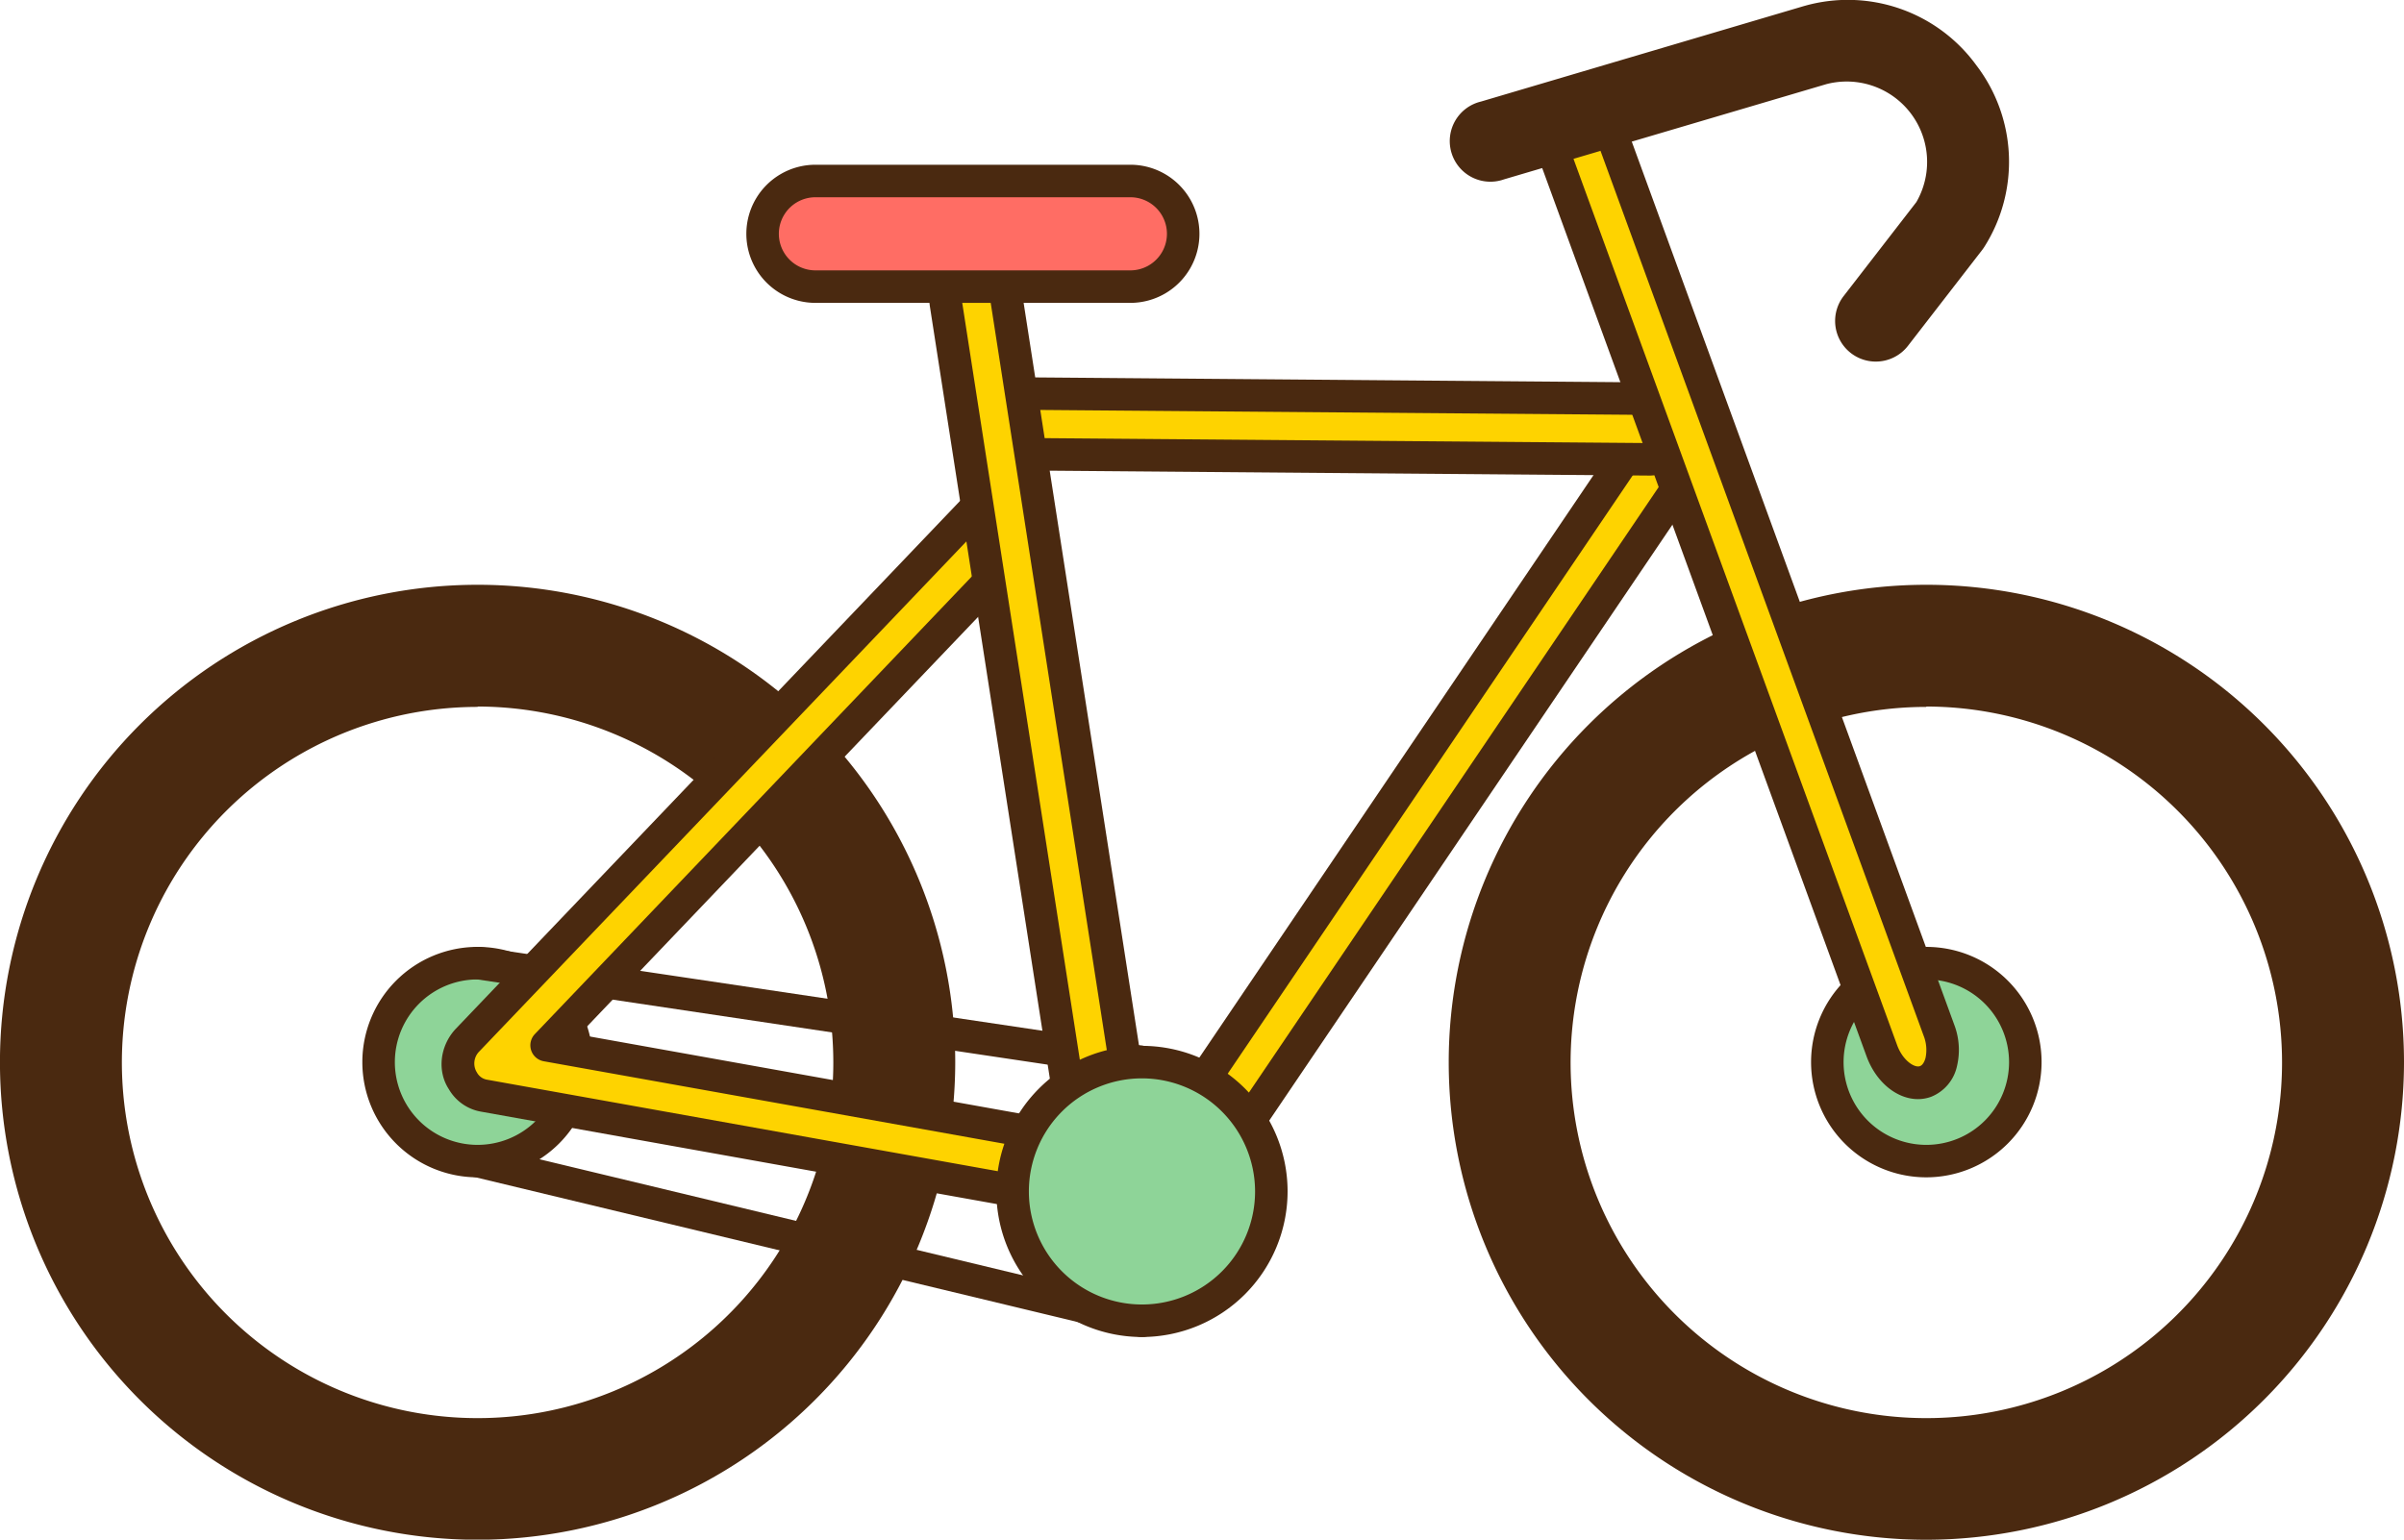
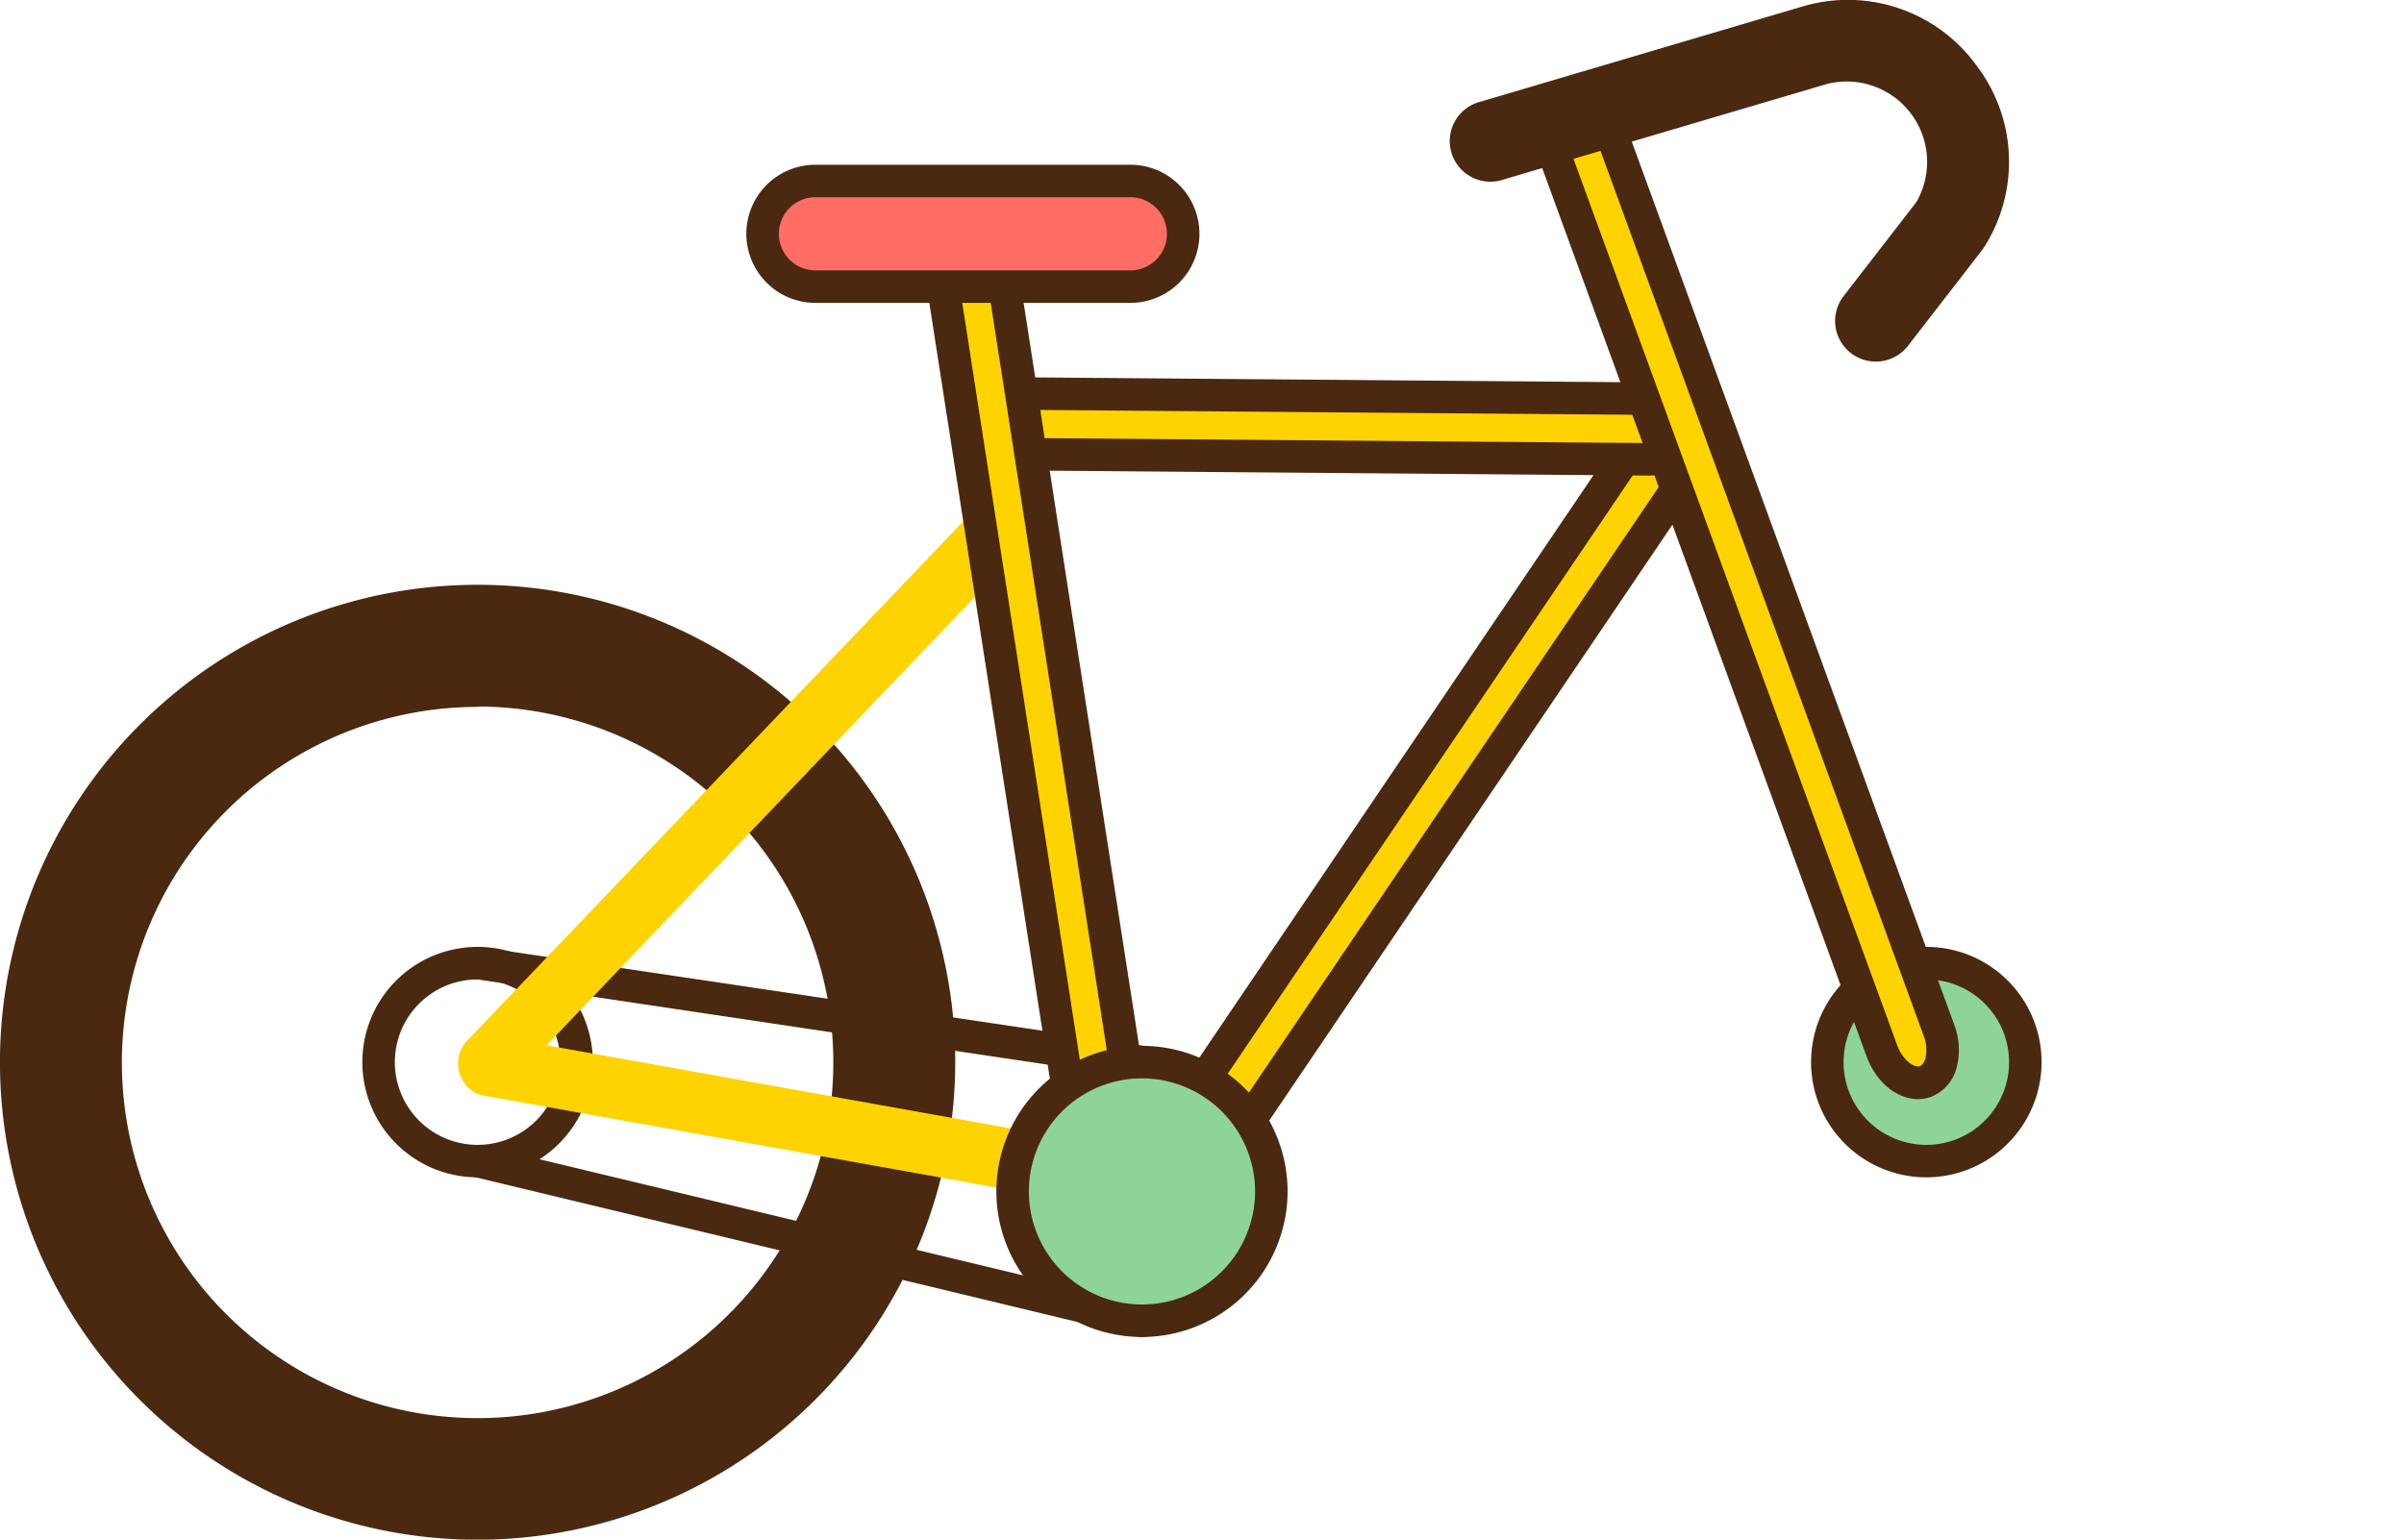
<svg xmlns="http://www.w3.org/2000/svg" viewBox="0 0 591.54 378.96">
  <g data-name="图层 2">
    <g data-name="图层 1">
      <path d="M282,300.33h0c-3.43-2.29-3.77-7.8-.76-12.3L401.67,110c3-4.5,8.23-6.3,11.66-4h0c3.43,2.29,3.77,7.8.76,12.3L293.61,296.32C290.6,300.83,285.39,302.62,282,300.33Z" style="fill:#fed300">
     </path>
      <path d="M285.37,305.32a10.1,10.1,0,0,1-5.64-1.66c-5.34-3.57-6.16-11.41-1.86-17.85l120.49-178.1a15.46,15.46,0,0,1,7.68-6.09A10.26,10.26,0,0,1,420.11,111a15.44,15.44,0,0,1-2.7,9.45L296.93,298.56a15.5,15.5,0,0,1-7.69,6.1A12,12,0,0,1,285.37,305.32ZM409.92,109a6.62,6.62,0,0,0-4.92,3.22L284.51,290.27c-1.84,2.74-1.69,5.83-.33,6.74a2.92,2.92,0,0,0,2.46.08,7.62,7.62,0,0,0,3.65-3L410.77,116c1.84-2.74,1.7-5.83.34-6.73A2.08,2.08,0,0,0,409.92,109Z" style="fill:#4a2910">
     </path>
      <path d="M413.33,105.59h0a7.37,7.37,0,0,1-7.27,7.47l-159.39-1.3a7.36,7.36,0,0,1-7.27-7.46h0a7.37,7.37,0,0,1,7.27-7.47l159.39,1.3A7.37,7.37,0,0,1,413.33,105.59Z" style="fill:#fed300">
     </path>
      <path d="M406.05,117.06l-159.41-1.3a11.47,11.47,0,0,1,0-22.93l159.42,1.3a11.47,11.47,0,0,1,0,22.93ZM246.64,100.83a3.47,3.47,0,0,0,0,6.93l159.42,1.3a3.47,3.47,0,0,0,0-6.93Z" style="fill:#4a2910">
     </path>
      <path d="M117.53,379A117.53,117.53,0,1,1,235.05,261.43,117.66,117.66,0,0,1,117.53,379Zm0-205a87.53,87.53,0,1,0,87.52,87.52A87.62,87.62,0,0,0,117.53,173.91Z" style="fill:#4a2910">
     </path>
-       <circle cx="117.53" cy="261.43" r="24.35" style="fill:#8ed498">
-      </circle>
      <path d="M117.53,289.79a28.36,28.36,0,1,1,28.35-28.36A28.39,28.39,0,0,1,117.53,289.79Zm0-48.71a20.36,20.36,0,1,0,20.35,20.35A20.38,20.38,0,0,0,117.53,241.08Z" style="fill:#4a2910">
-      </path>
-       <path d="M474,379A117.53,117.53,0,1,1,591.54,261.43,117.66,117.66,0,0,1,474,379Zm0-205a87.53,87.53,0,1,0,87.53,87.52A87.62,87.62,0,0,0,474,173.91Z" style="fill:#4a2910">
     </path>
      <circle cx="474.01" cy="261.43" r="24.35" style="fill:#8ed498">
     </circle>
      <path d="M474,289.79a28.36,28.36,0,1,1,28.36-28.36A28.39,28.39,0,0,1,474,289.79Zm0-48.71a20.36,20.36,0,1,0,20.36,20.35A20.37,20.37,0,0,0,474,241.08Z" style="fill:#4a2910">
     </path>
      <line x1="117.53" y1="237.08" x2="281.02" y2="261.43" style="fill:#8ed498">
     </line>
      <path d="M281,265.43a4,4,0,0,1-.6,0L116.94,241a4,4,0,0,1,1.17-7.91l163.5,24.36a4,4,0,0,1-.58,7.95Z" style="fill:#4a2910">
     </path>
      <line x1="117.53" y1="285.79" x2="281.02" y2="325.09" style="fill:#8ed498">
     </line>
      <path d="M281,329.09a3.77,3.77,0,0,1-.94-.11l-163.5-39.31a4,4,0,0,1,1.87-7.77L282,321.2a4,4,0,0,1-.93,7.89Z" style="fill:#4a2910">
     </path>
      <path d="M282.72,283.85,134.51,257.29l117-122.53c3.14-3.33,3.25-8.33.24-11.15h0c-3-2.83-8-2.42-11.11.92L115.12,256a8.1,8.1,0,0,0-1.21,10,7.43,7.43,0,0,0,5.25,3.7l161,28.87a7.47,7.47,0,1,0,2.52-14.72Z" style="fill:#fed300">
-      </path>
-       <path d="M281.47,302.68a11.65,11.65,0,0,1-1.94-.17L118.45,273.64a11.41,11.41,0,0,1-8-5.54c-2.93-4.47-2.22-10.69,1.7-14.87L237.69,121.77a12.7,12.7,0,0,1,8.18-4,11,11,0,0,1,8.58,2.92c4.6,4.33,4.57,11.88-.08,16.81L142.54,254.66l140.87,25.25a11.47,11.47,0,0,1-1.94,22.77ZM246.84,125.73h-.31a4.77,4.77,0,0,0-3,1.53L118,258.74a4.18,4.18,0,0,0-.79,5,2.75,2.75,0,0,1,.17.29,3.47,3.47,0,0,0,2.44,1.72l161.08,28.87a3.47,3.47,0,0,0,1.14-6.84h0L133.8,261.22a4,4,0,0,1-3.1-2.69,4,4,0,0,1,.91-4L248.57,132a4.74,4.74,0,0,0,1.32-3.1,3.18,3.18,0,0,0-.93-2.38A3.06,3.06,0,0,0,246.84,125.73Z" style="fill:#4a2910">
     </path>
      <path d="M274.75,296.06h0c-4.07.66-8.07-3.14-8.94-8.49l-33-212.45c-.86-5.35,1.74-10.22,5.81-10.88h0c4.07-.66,8.07,3.15,8.93,8.49l33,212.46C281.42,290.54,278.82,295.41,274.75,296.06Z" style="fill:#fed300">
     </path>
      <path d="M273.85,300.13a11,11,0,0,1-7.53-3.16,15.54,15.54,0,0,1-4.46-8.76l-33-212.48c-1.23-7.62,2.77-14.41,9.12-15.44s12.29,4.16,13.52,11.81l33,212.47c1.24,7.62-2.77,14.42-9.12,15.44h0A9.86,9.86,0,0,1,273.85,300.13Zm.9-4.07h0ZM239.53,68.17a1.14,1.14,0,0,0-.27,0c-1.62.26-3,3-2.5,6.29l33,212.47a7.56,7.56,0,0,0,2.06,4.22,2.88,2.88,0,0,0,2.28.94c1.61-.26,3-3,2.49-6.28l-33-212.48C243.1,70.27,241.11,68.17,239.53,68.17Z" style="fill:#4a2910">
     </path>
      <path d="M473.83,266.2h0c-3.87,1.44-8.68-1.92-10.75-7.49L382.22,37.2c-2.07-5.57-.61-11.25,3.26-12.68h0c3.86-1.44,8.67,1.91,10.74,7.48l80.86,221.52C479.15,259.09,477.69,264.77,473.83,266.2Z" style="fill:#fed300">
     </path>
      <path d="M471.94,270.54c-5.1,0-10.24-4.06-12.61-10.44L378.46,38.57a17.43,17.43,0,0,1-.71-10.26,10.53,10.53,0,0,1,6.33-7.54c6-2.24,13,2.08,15.89,9.84l80.87,221.53a17.43,17.43,0,0,1,.71,10.26,10.52,10.52,0,0,1-6.33,7.55A9.39,9.39,0,0,1,471.94,270.54ZM387.33,28.19a1.14,1.14,0,0,0-.46.08c-.85.31-1.24,1.52-1.37,2a9.54,9.54,0,0,0,.47,5.51l80.87,221.53c1.41,3.79,4.3,5.59,5.59,5.11.85-.31,1.24-1.53,1.37-2a9.53,9.53,0,0,0-.47-5.51L392.46,33.38C391.21,30,388.76,28.19,387.33,28.19Z" style="fill:#4a2910">
     </path>
      <circle cx="281.02" cy="293.26" r="31.83" style="fill:#8ed498">
     </circle>
      <path d="M281,329.09a35.83,35.83,0,1,1,35.83-35.83A35.87,35.87,0,0,1,281,329.09Zm0-63.66a27.83,27.83,0,1,0,27.83,27.83A27.87,27.87,0,0,0,281,265.43Z" style="fill:#4a2910">
     </path>
      <rect x="187.64" y="44.51" width="103.52" height="26.03" rx="13.02" style="fill:#ff6d64">
     </rect>
      <path d="M278.14,74.55H200.65a17,17,0,0,1,0-34h77.49a17,17,0,1,1,0,34Zm-77.49-26a9,9,0,0,0,0,18h77.49a9,9,0,1,0,0-18Z" style="fill:#4a2910">
     </path>
      <path d="M461.55,89a10,10,0,0,1-7.9-16.12l17.9-23.14A19.79,19.79,0,0,0,449.44,20.7L370.08,44.15A10,10,0,1,1,364.41,25L443.92,1.48l.26-.07a39.09,39.09,0,0,1,42.13,14.66,39.11,39.11,0,0,1,2.05,44.56c-.19.31-.4.61-.62.9L469.47,85.14A10,10,0,0,1,461.55,89Z" style="fill:#4a2910">
     </path>
    </g>
  </g>
</svg>